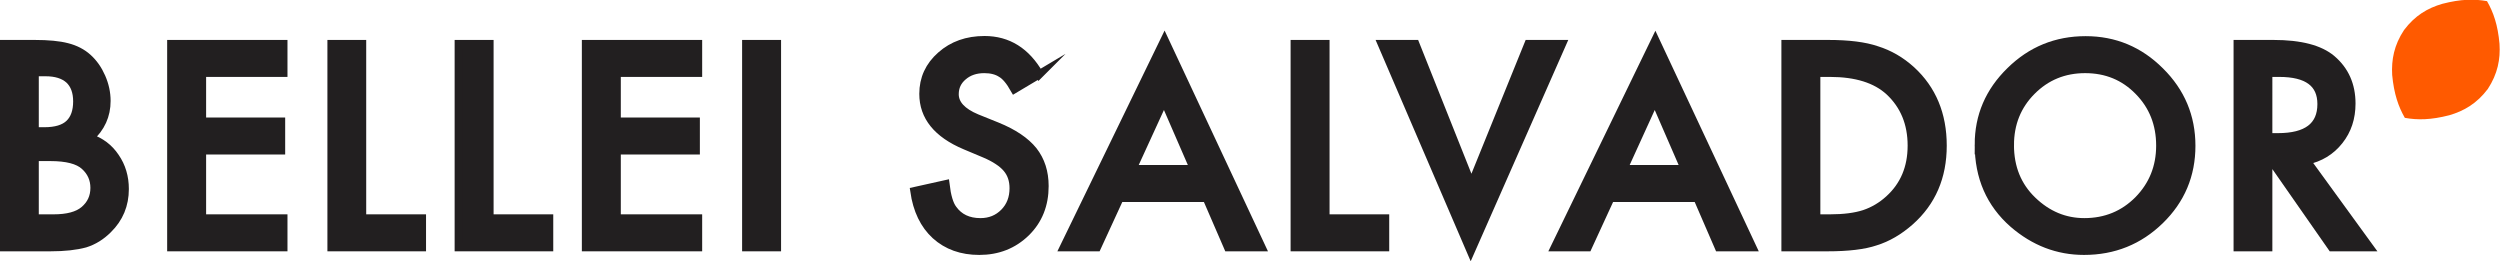
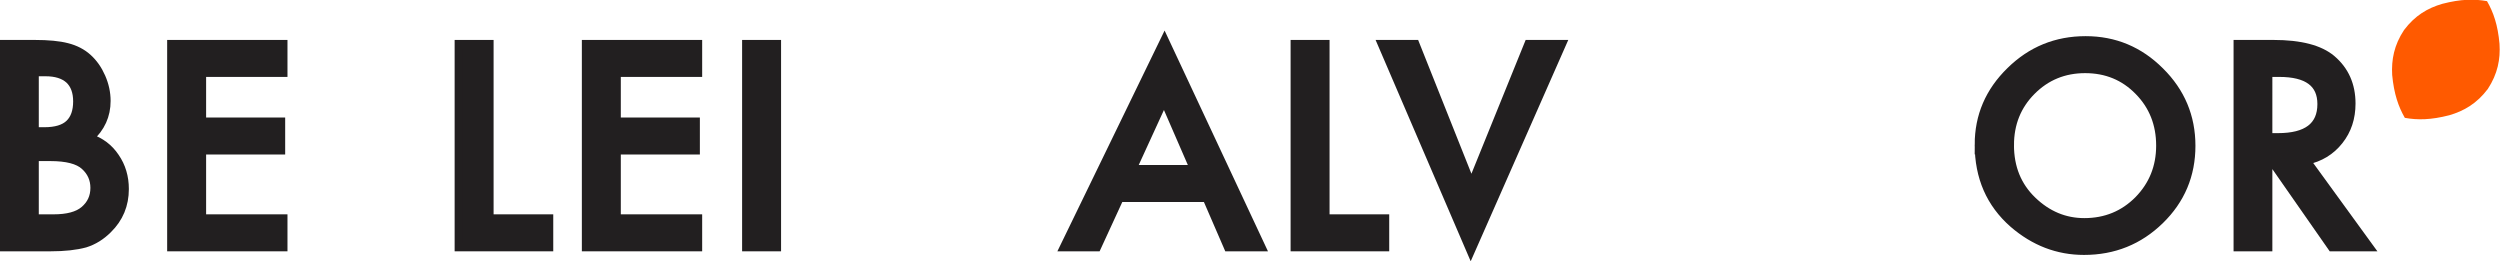
<svg xmlns="http://www.w3.org/2000/svg" version="1.2" viewBox="0 0 1521 159" width="1521" height="159">
  <title>BELLEI_SALVADOR_LOGO preta </title>
  <style>
		.s0 { fill: #ff5a00 } 
		.s1 { fill: #221f20;stroke: #221f20;stroke-miterlimit:10;stroke-width: 5 } 
	</style>
  <g id="Camada 1">
    <g id="&lt;Group&gt;">
      <path id="&lt;Path&gt;" class="s0" d="m1513.6 54.1c-6.7 8.9-14.5 13.4-23.4 16-11.2 2.9-19.4 3-27.1 1.6-3.9-6.8-6.6-14.5-7.7-26.1-0.5-9.2 1.1-18.1 7.2-27.3 6.7-8.9 14.4-13.4 23.4-16 11.2-2.9 19.4-3 27.1-1.6 3.9 6.8 6.6 14.5 7.6 26 0.6 9.3-1.1 18.2-7.1 27.4z" />
      <g id="&lt;Group&gt;">
        <path id="&lt;Compound Path&gt;" fill-rule="evenodd" class="s1" d="m2.5 150.4v-123.6h18.6q12.4 0 19.7 1.9 7.5 1.9 12.6 6.5 5.2 4.7 8.3 11.8 3.1 7.1 3.1 14.4 0 13.3-10.2 22.5 9.9 3.3 15.5 11.7 5.8 8.4 5.8 19.4 0 14.5-10.2 24.5-6.2 6.2-13.9 8.6-8.4 2.3-21 2.3zm18.6-70.5h5.9q10.4 0 15.2-4.6 4.8-4.6 4.8-13.6 0-8.7-4.9-13.3-5-4.5-14.4-4.5h-6.6zm0 53h11.5q12.7 0 18.6-5 6.3-5.3 6.3-13.6 0-8-6-13.4-5.9-5.4-20.9-5.4h-9.5z" />
        <path id="&lt;Compound Path&gt;" class="s1" d="m172.4 44.3h-49.5v29.7h48.1v17.5h-48.1v41.4h49.5v17.5h-68.2v-123.6h68.2z" />
-         <path id="&lt;Compound Path&gt;" class="s1" d="m220.3 26.8v106.1h36.4v17.5h-55v-123.6z" />
        <path id="&lt;Compound Path&gt;" class="s1" d="m297.8 26.8v106.1h36.3v17.5h-55v-123.6z" />
        <path id="&lt;Compound Path&gt;" class="s1" d="m424.7 44.3h-49.5v29.7h48.1v17.5h-48.1v41.4h49.5v17.5h-68.2v-123.6h68.2z" />
        <path id="&lt;Compound Path&gt;" class="s1" d="m472.7 26.8v123.6h-18.7v-123.6z" />
-         <path id="&lt;Compound Path&gt;" class="s1" d="m632.3 45.2l-15.1 9q-4.2-7.4-8.1-9.6-4-2.6-10.3-2.6-7.8 0-12.9 4.4-5.1 4.3-5.1 10.9 0 9 13.4 14.6l12.4 5q15 6.1 22 14.8 6.9 8.8 6.9 21.5 0 17.1-11.3 28.2-11.5 11.2-28.4 11.2-16.1 0-26.6-9.5-10.4-9.5-12.9-26.8l18.9-4.2q1.3 10.9 4.5 15.1 5.7 8 16.8 8 8.7 0 14.5-5.9 5.7-5.8 5.7-14.8 0-3.6-1-6.6-1-3-3.1-5.5-2.1-2.5-5.5-4.7-3.3-2.2-8-4.2l-11.9-5q-25.4-10.7-25.4-31.4 0-13.9 10.7-23.3 10.6-9.4 26.5-9.4 21.3 0 33.3 20.8z" />
        <path id="&lt;Compound Path&gt;" fill-rule="evenodd" class="s1" d="m734.1 120.4h-52.9l-13.8 30h-20.1l61.2-126 59 126h-20.4zm-7.6-17.5l-18.3-42.1-19.3 42.1z" />
        <path id="&lt;Compound Path&gt;" class="s1" d="m806.4 26.8v106.1h36.3v17.5h-55v-123.6z" />
        <path id="&lt;Compound Path&gt;" class="s1" d="m861.1 26.8l34.1 85.6 34.7-85.6h20.4l-55.5 125.9-54.1-125.9z" />
-         <path id="&lt;Compound Path&gt;" fill-rule="evenodd" class="s1" d="m1032.7 120.4h-52.9l-13.8 30h-20l61.1-125.9 59 125.9h-20.4zm-7.6-17.5l-18.3-42.1-19.2 42.1z" />
-         <path id="&lt;Compound Path&gt;" fill-rule="evenodd" class="s1" d="m1086.3 150.4v-123.6h26q18.6 0 29.4 3.7 11.6 3.6 21.1 12.2 19.1 17.5 19.1 45.9 0 28.5-19.9 46.1-10 8.8-21 12.2-10.3 3.5-29.1 3.5zm18.7-17.5h8.4q12.6 0 20.9-2.7 8.3-2.8 15-8.9 13.8-12.5 13.8-32.7 0-20.3-13.6-33-12.3-11.3-36.1-11.3h-8.4z" />
        <path id="&lt;Compound Path&gt;" fill-rule="evenodd" class="s1" d="m1203.9 88q0-26.1 19.2-44.8 19-18.7 45.8-18.7 26.4 0 45.3 18.9 19 18.8 19 45.3 0 26.7-19.1 45.3-19.1 18.6-46.2 18.6-23.9 0-43-16.5-21-18.4-21-48.1zm18.9 0.3q0 20.5 13.7 33.7 13.7 13.2 31.6 13.2 19.5 0 32.9-13.5 13.3-13.6 13.3-33.1 0-19.8-13.2-33.2-13.1-13.4-32.5-13.4-19.3 0-32.6 13.4-13.2 13.3-13.2 32.9z" />
        <path id="&lt;Compound Path&gt;" fill-rule="evenodd" class="s1" d="m1403.2 97.7l38.3 52.7h-22.8l-35.3-50.6h-3.4v50.6h-18.6v-123.6h21.8q24.5 0 35.4 9.2 12 10.2 12 27 0 13.2-7.5 22.6-7.5 9.5-19.9 12.1zm-23.2-14.2h5.9q26.5 0 26.5-20.2 0-19-25.7-19h-6.7z" />
      </g>
    </g>
  </g>
</svg>